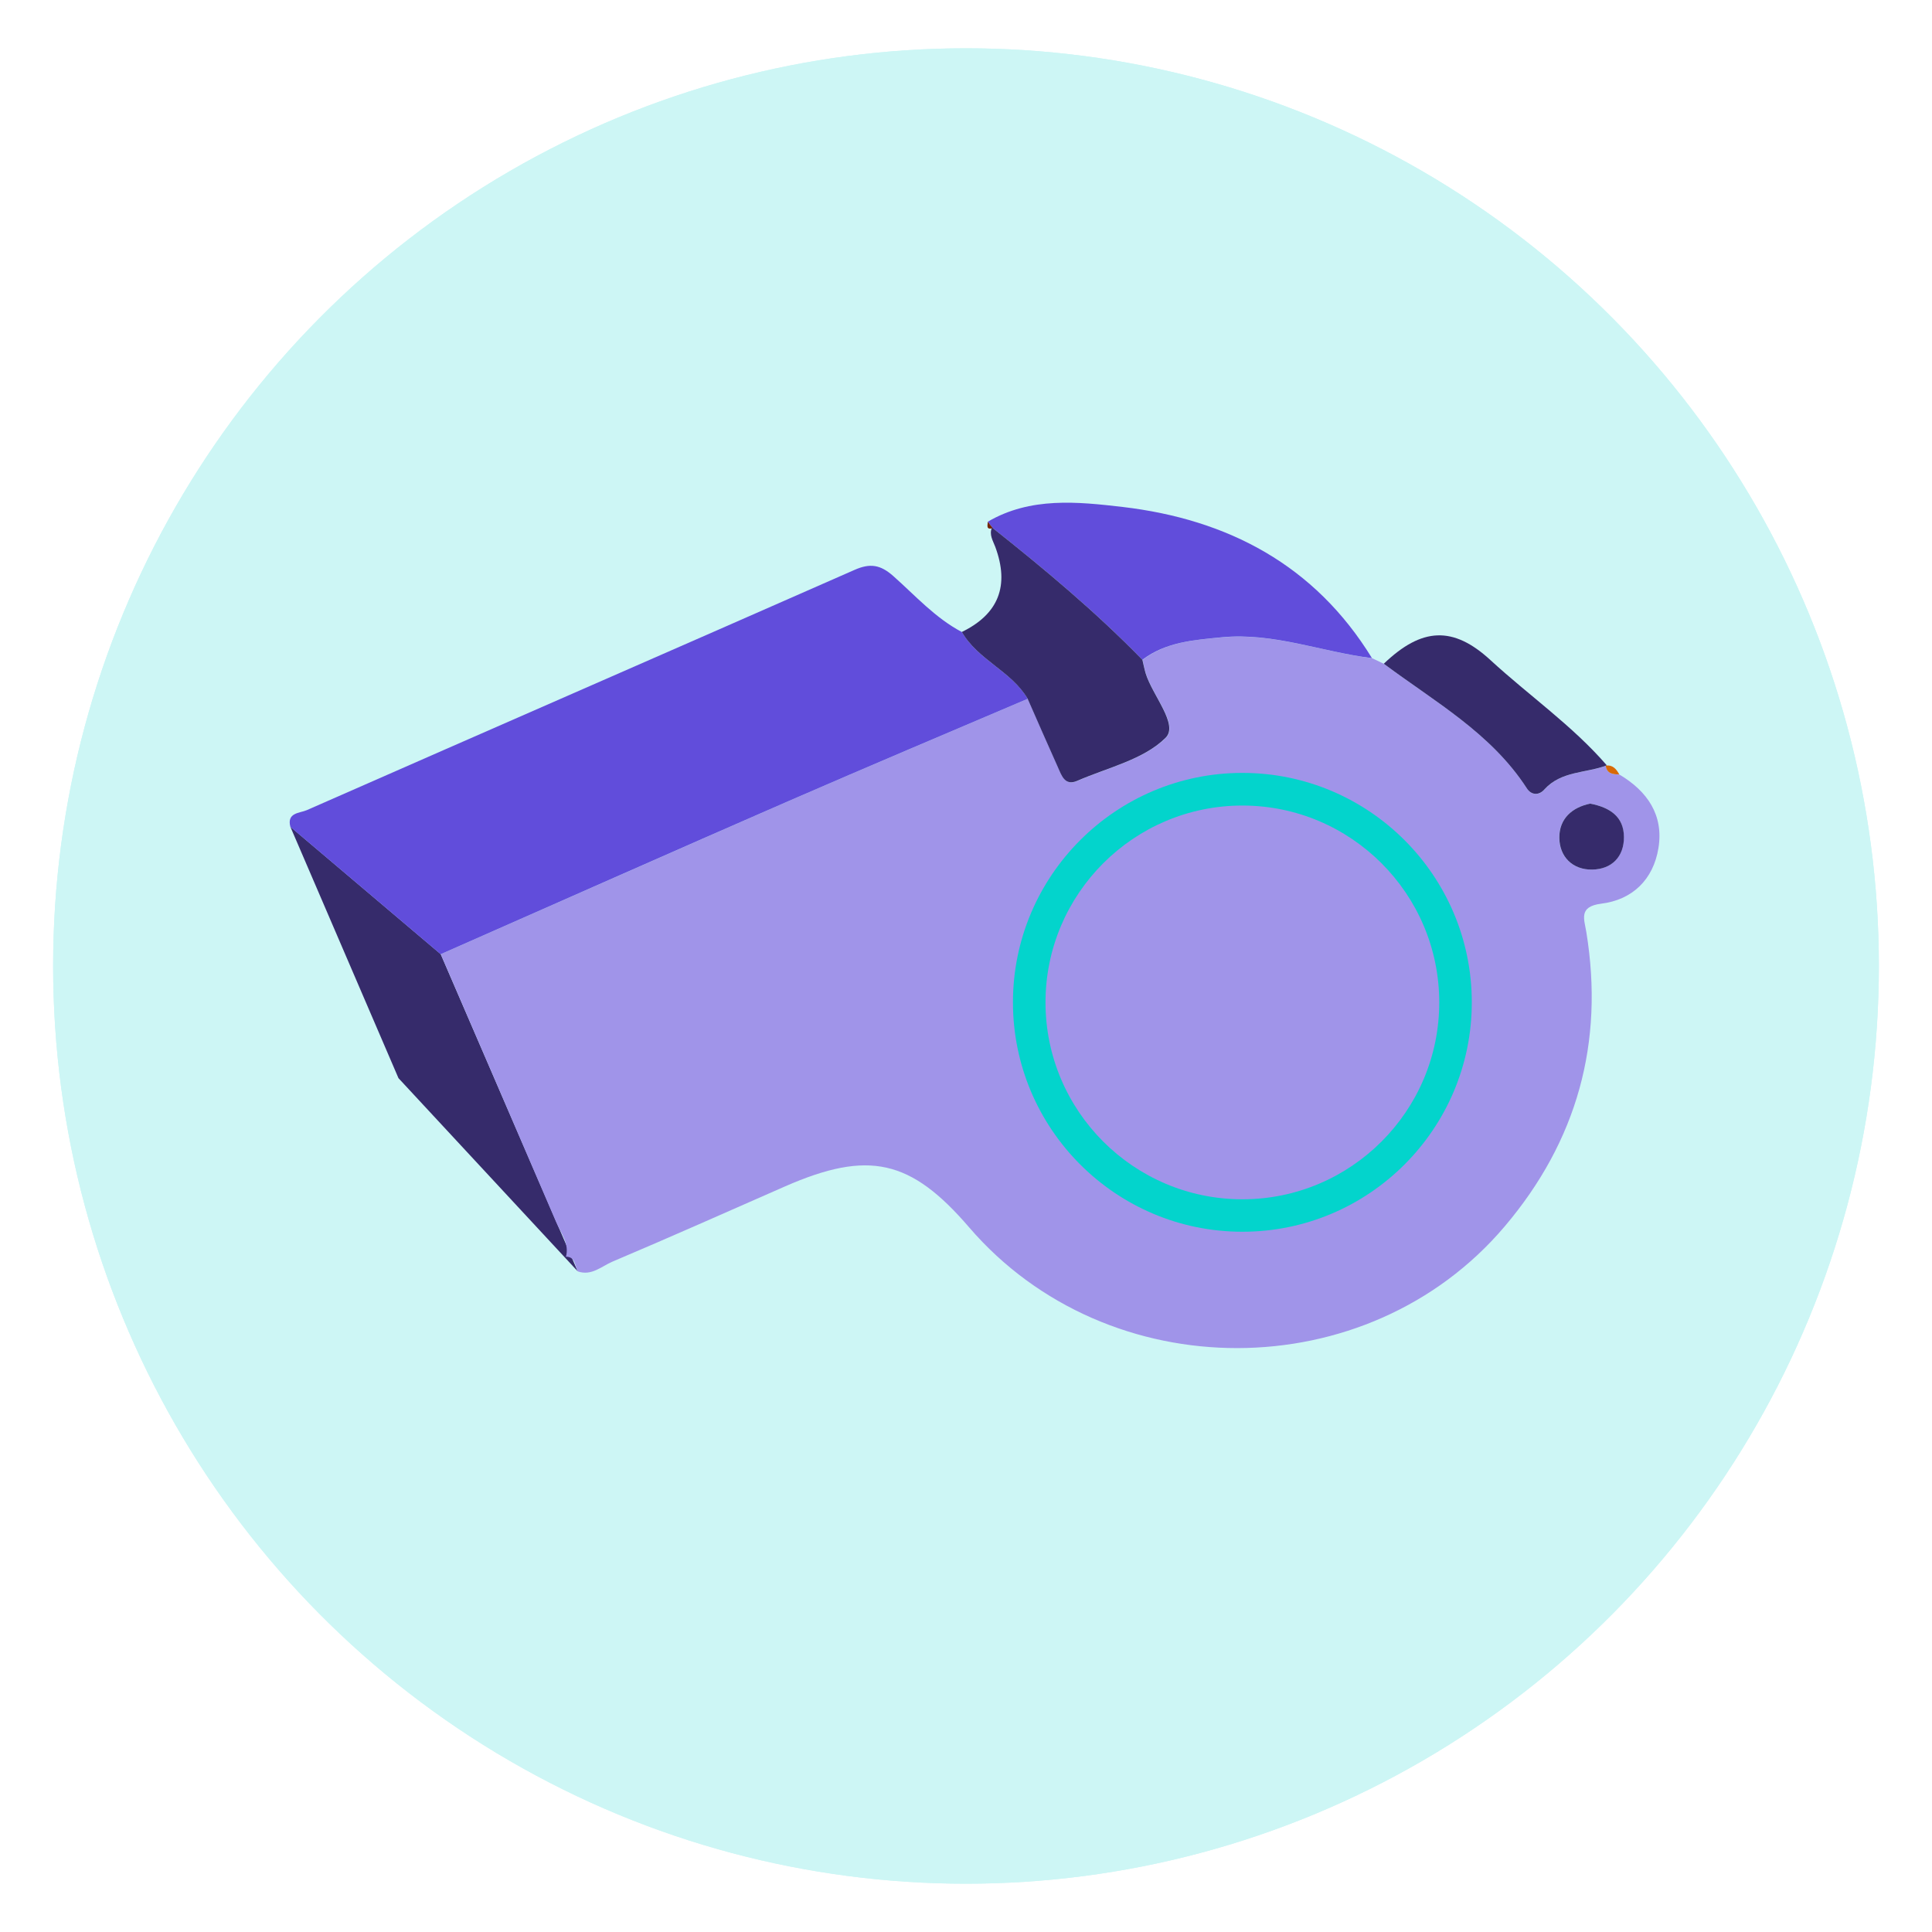
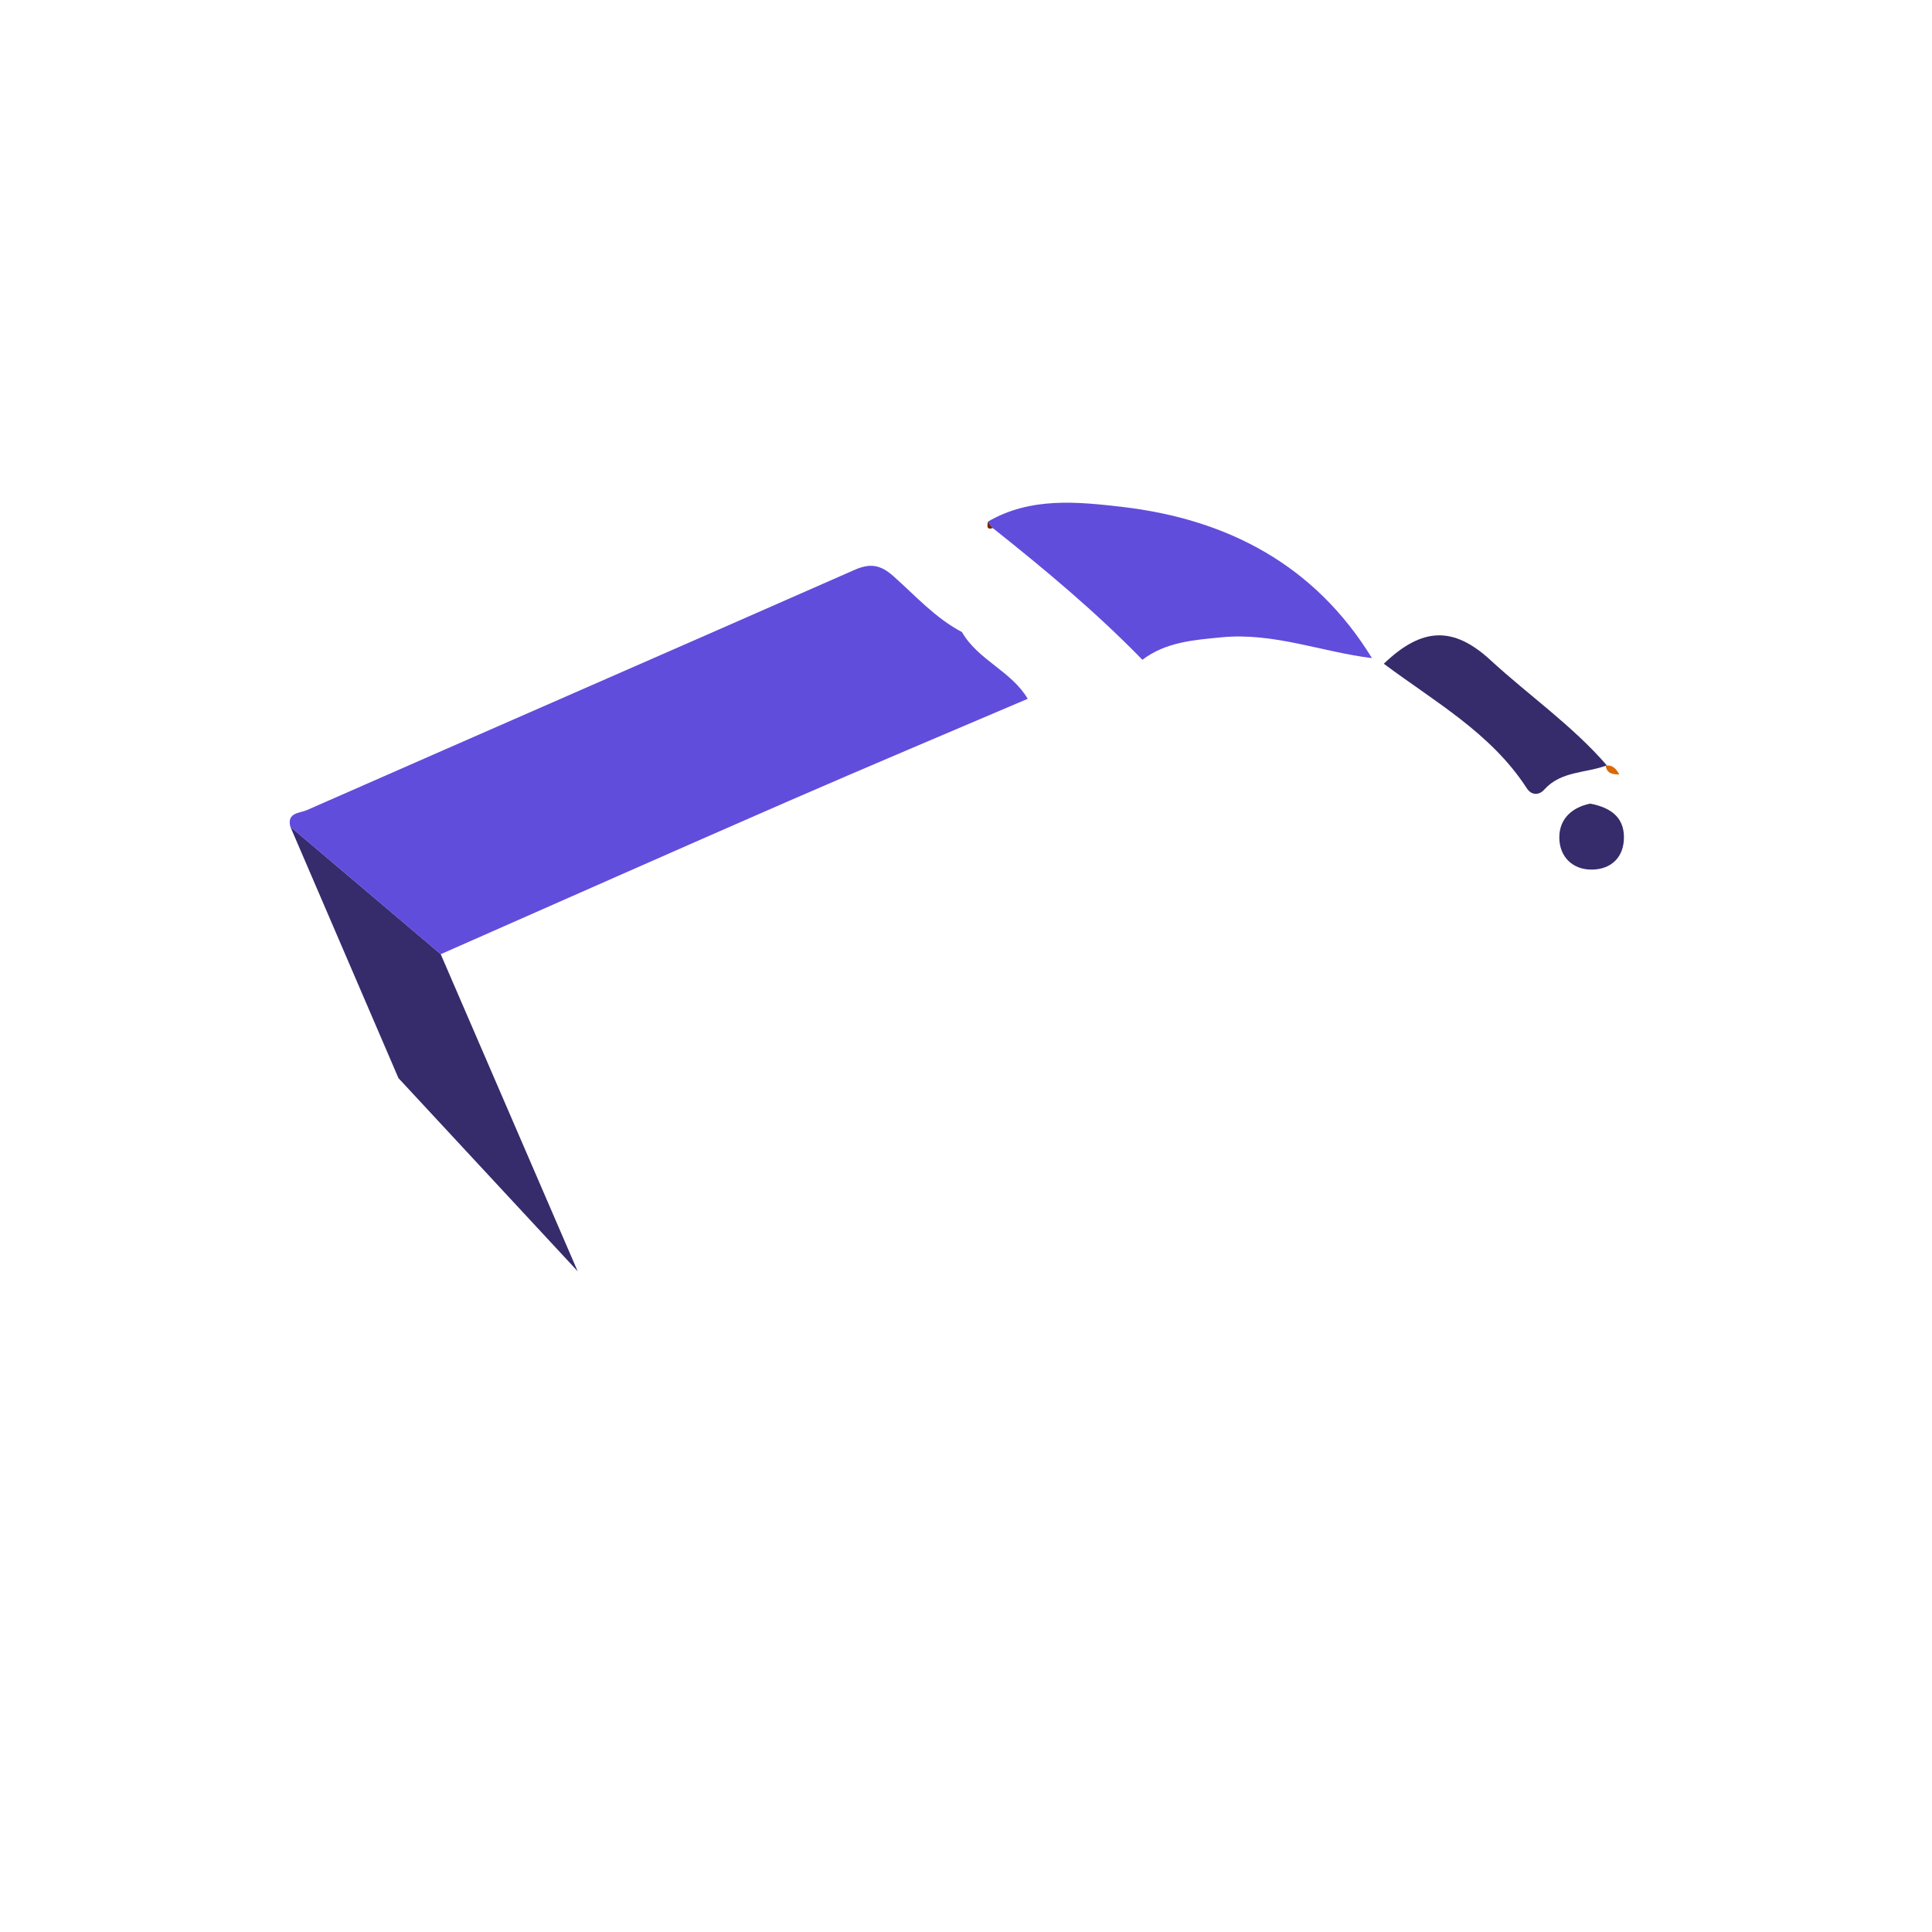
<svg xmlns="http://www.w3.org/2000/svg" id="Layer_1" data-name="Layer 1" viewBox="0 0 200 200">
  <defs>
    <style>
      .cls-1 {
        fill: #614ddb;
      }

      .cls-1, .cls-2, .cls-3, .cls-4, .cls-5, .cls-6, .cls-7 {
        stroke-width: 0px;
      }

      .cls-2 {
        fill: #732402;
      }

      .cls-3 {
        fill: #362b6b;
      }

      .cls-4 {
        fill: #d86906;
      }

      .cls-5 {
        fill: #cdf6f5;
      }

      .cls-6 {
        fill: #a094e9;
      }

      .cls-7 {
        fill: #03d4cc;
      }
    </style>
  </defs>
-   <ellipse class="cls-5" cx="100" cy="100" rx="94.5" ry="95" />
-   <ellipse class="cls-5" cx="100" cy="100" rx="94.5" ry="95" />
  <g>
    <polygon class="cls-3" points="45.62 98.77 30.06 85.59 41.25 111.61 59.8 131.6 45.62 98.77" />
    <g>
      <g id="y3444H">
        <g>
-           <path class="cls-6" d="m142.03,68.13c.41.2.82.39,1.23.59,5.26,3.93,11.1,7.17,14.81,12.9.45.7,1.23.77,1.81.12,1.74-1.95,4.31-1.68,6.47-2.5,0,0-.12.03-.12.03.12.85.75.89,1.41.91,2.89,1.72,4.6,4.19,4.04,7.62-.53,3.24-2.68,5.35-5.93,5.75-2.38.3-1.74,1.63-1.53,2.96,1.86,11.44-.97,21.61-8.44,30.43-14.21,16.79-41.1,16.81-55.46.11-6.05-7.04-10.42-8.01-19.04-4.24-5.95,2.61-11.89,5.26-17.87,7.79-1.13.48-2.18,1.52-3.61,1.01-.3-.61-.22-1.54-1.27-1.52,0,0,.05.05.05.05.39-1.42-.53-2.5-1.02-3.66-3.96-9.24-7.95-18.47-11.93-27.7,12.03-5.3,24.05-10.63,36.1-15.89,8.2-3.57,16.45-7.04,24.67-10.55,1.04,2.37,2.08,4.74,3.14,7.11.38.85.71,1.95,2,1.39,3.14-1.37,6.85-2.19,9.14-4.45,1.39-1.37-1.36-4.37-2.07-6.7-.14-.45-.22-.92-.33-1.38,2.44-1.86,5.34-2.06,8.24-2.33,5.35-.51,10.34,1.52,15.53,2.16Zm22.58,15.06c-1.86.38-3.21,1.57-3.2,3.52.01,1.98,1.37,3.34,3.4,3.31,2.01-.03,3.31-1.32,3.29-3.39-.02-2.09-1.44-3.06-3.5-3.44Z" />
          <path class="cls-1" d="m106.39,72.34c-8.23,3.51-16.47,6.98-24.67,10.55-12.05,5.25-24.07,10.59-36.1,15.89-5.19-4.39-10.37-8.79-15.56-13.18-.4-1.5.99-1.42,1.69-1.73,18.89-8.31,37.81-16.55,56.7-24.87,1.62-.72,2.69-.55,4.03.64,2.28,2.02,4.34,4.34,7.1,5.79,1.66,2.9,5.12,4.04,6.81,6.91Z" />
          <path class="cls-1" d="m142.03,68.13c-5.19-.64-10.18-2.67-15.53-2.16-2.9.28-5.8.48-8.24,2.33-4.84-4.97-10.15-9.4-15.57-13.7,0,0,.07.06.07.06-.17-.22-.34-.43-.51-.65,4.42-2.59,9.32-2.07,13.97-1.53,10.87,1.28,19.88,6,25.8,15.64Z" />
-           <path class="cls-3" d="m102.69,54.6c5.42,4.3,10.73,8.73,15.57,13.7.11.46.2.93.33,1.38.71,2.33,3.45,5.33,2.07,6.7-2.28,2.26-6,3.08-9.14,4.45-1.29.56-1.62-.54-2-1.39-1.06-2.36-2.1-4.74-3.14-7.11-1.7-2.87-5.15-4.01-6.81-6.91q5.7-2.77,3.46-8.81c-.24-.64-.66-1.26-.34-2.01Z" />
          <path class="cls-3" d="m166.34,79.23c-2.16.82-4.73.56-6.47,2.5-.58.65-1.36.58-1.81-.12-3.7-5.72-9.55-8.97-14.81-12.9,3.94-3.78,7.19-3.93,11.06-.36,3.98,3.66,8.46,6.76,12.02,10.87Z" />
          <path class="cls-4" d="m167.63,80.17c-.66-.01-1.29-.06-1.41-.91.73-.11,1.1.35,1.41.91Z" />
          <path class="cls-2" d="m102.26,54.02c.17.22.34.43.51.65-.71.21-.54-.28-.51-.65Z" />
          <path class="cls-3" d="m164.61,83.19c2.06.39,3.48,1.36,3.5,3.44.02,2.07-1.28,3.36-3.29,3.39-2.03.03-3.39-1.33-3.4-3.31-.01-1.96,1.33-3.14,3.2-3.52Z" />
        </g>
      </g>
-       <path class="cls-7" d="m128.61,127.51c-13.1,0-23.75-10.65-23.75-23.75s10.65-23.75,23.75-23.75,23.75,10.65,23.75,23.75-10.65,23.75-23.75,23.75Zm0-44.12c-11.24,0-20.38,9.14-20.38,20.38s9.14,20.38,20.38,20.38,20.38-9.14,20.38-20.38-9.14-20.38-20.38-20.38Z" />
    </g>
  </g>
</svg>